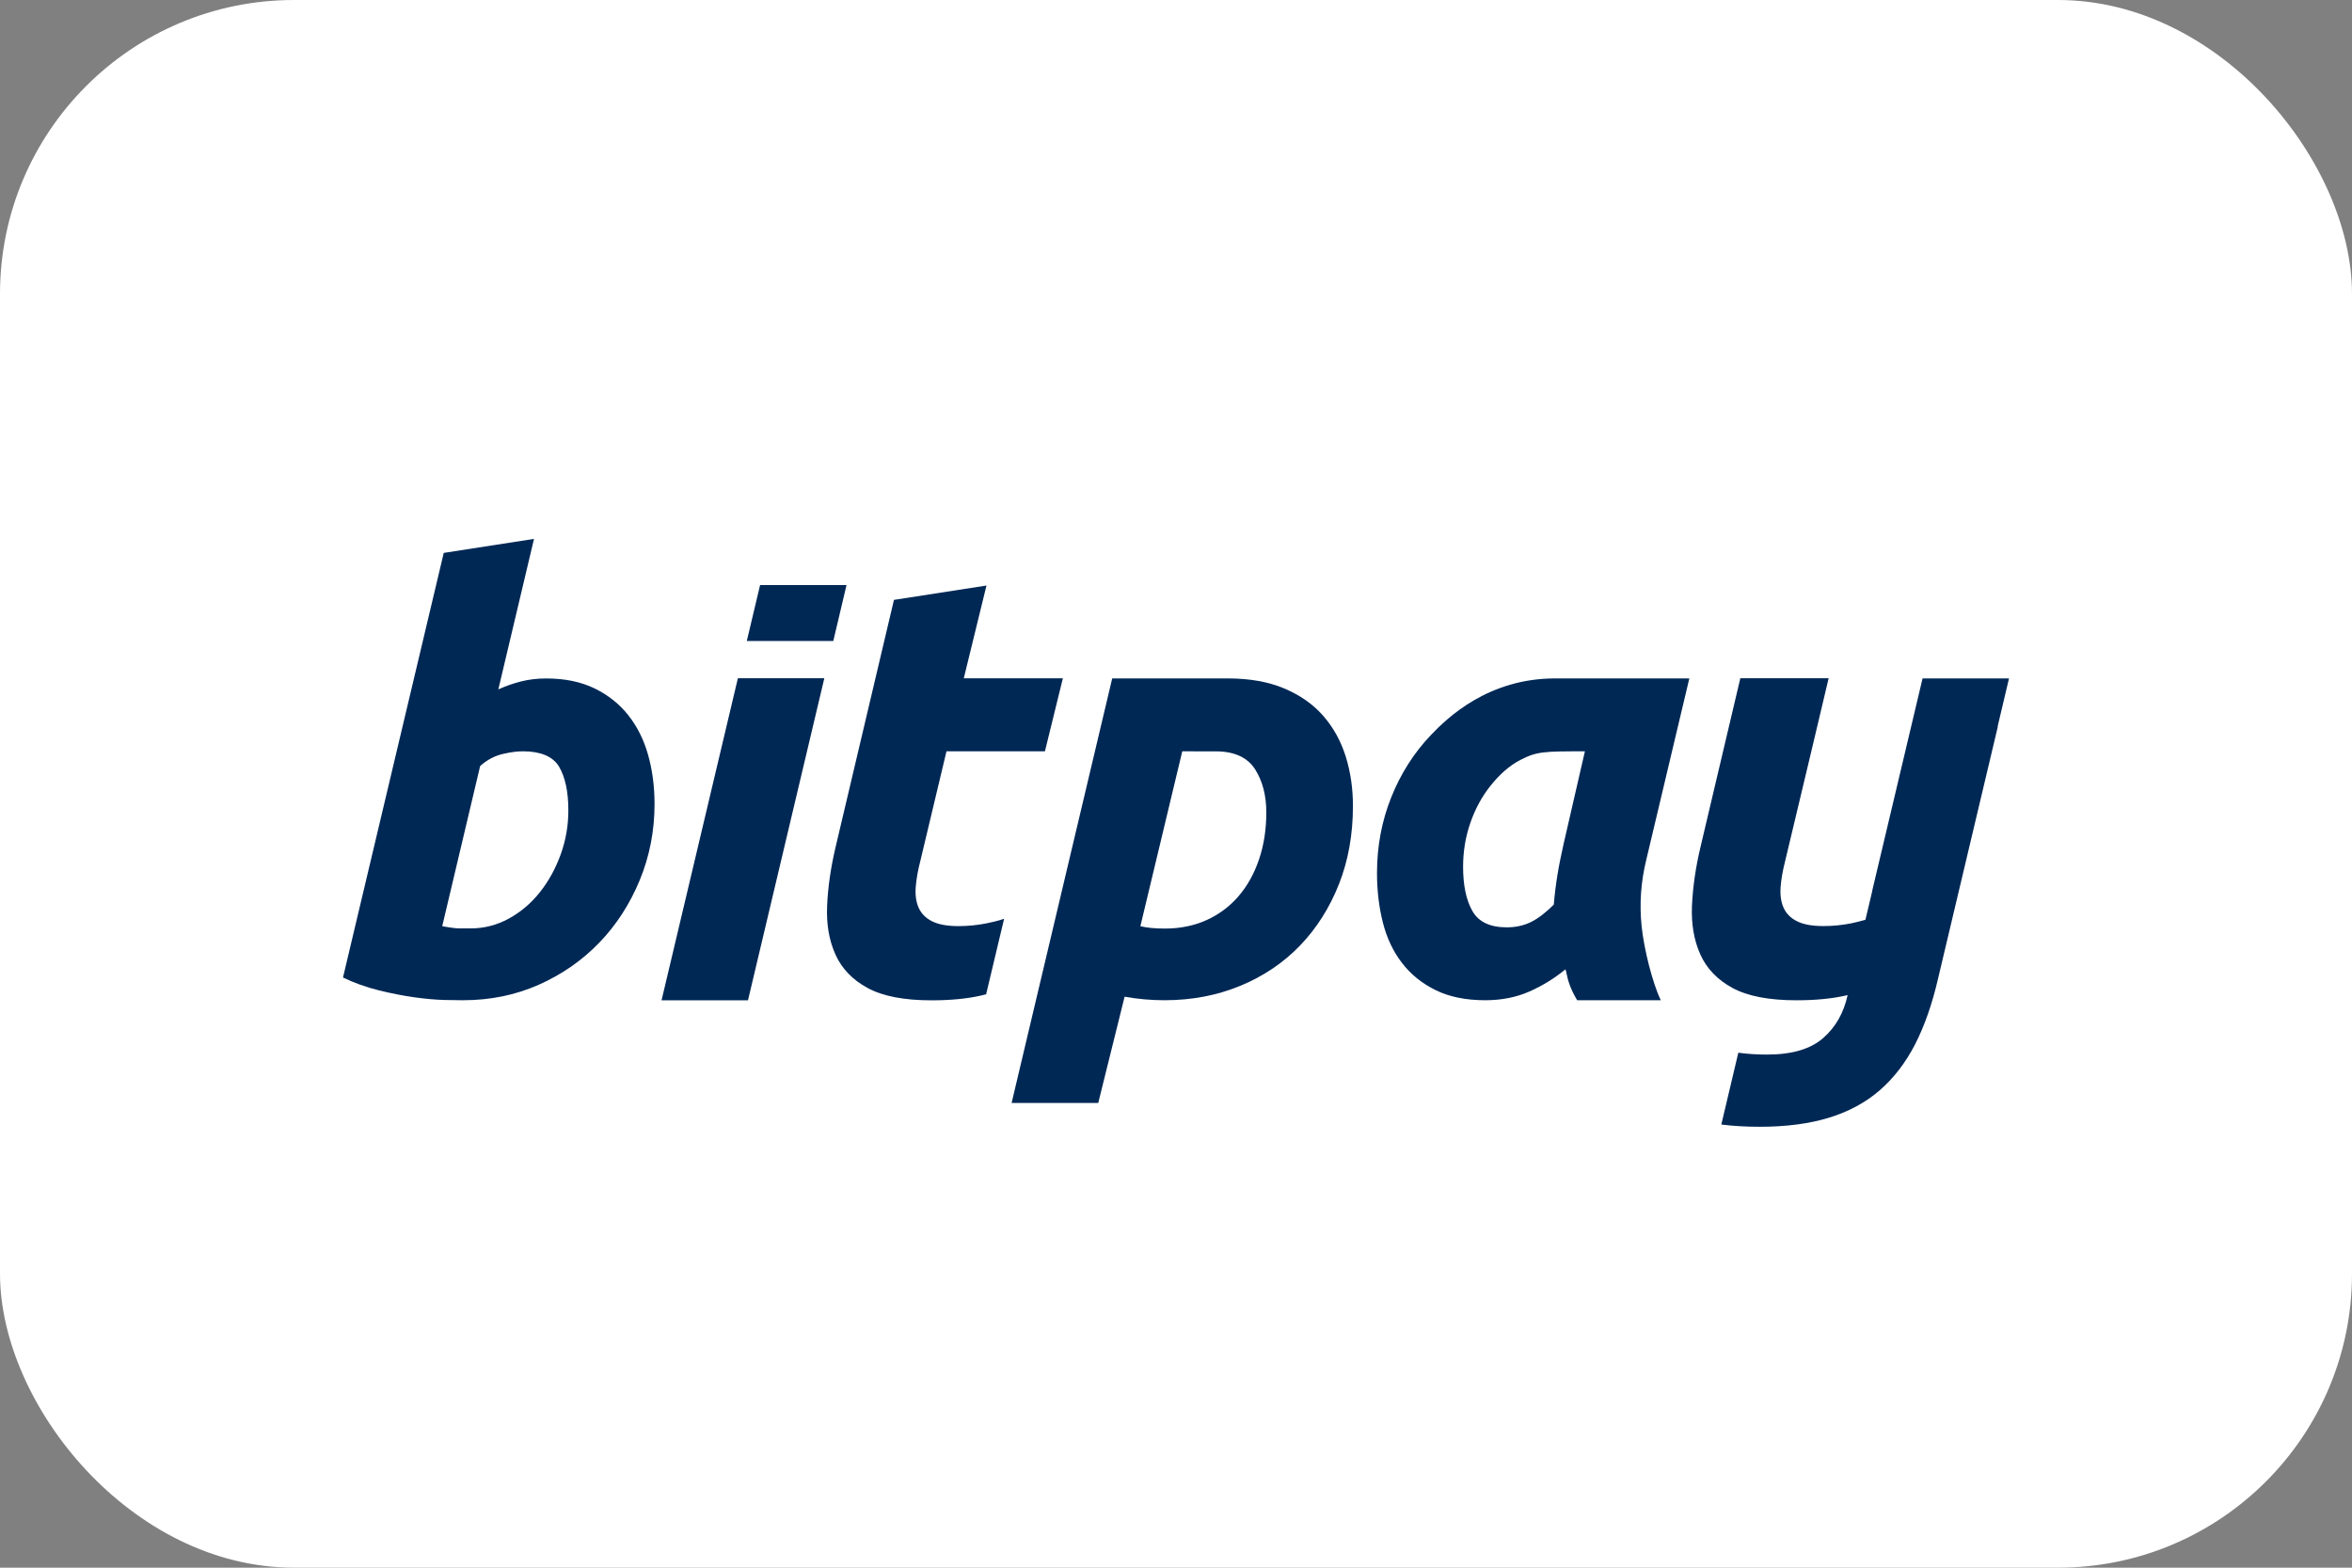
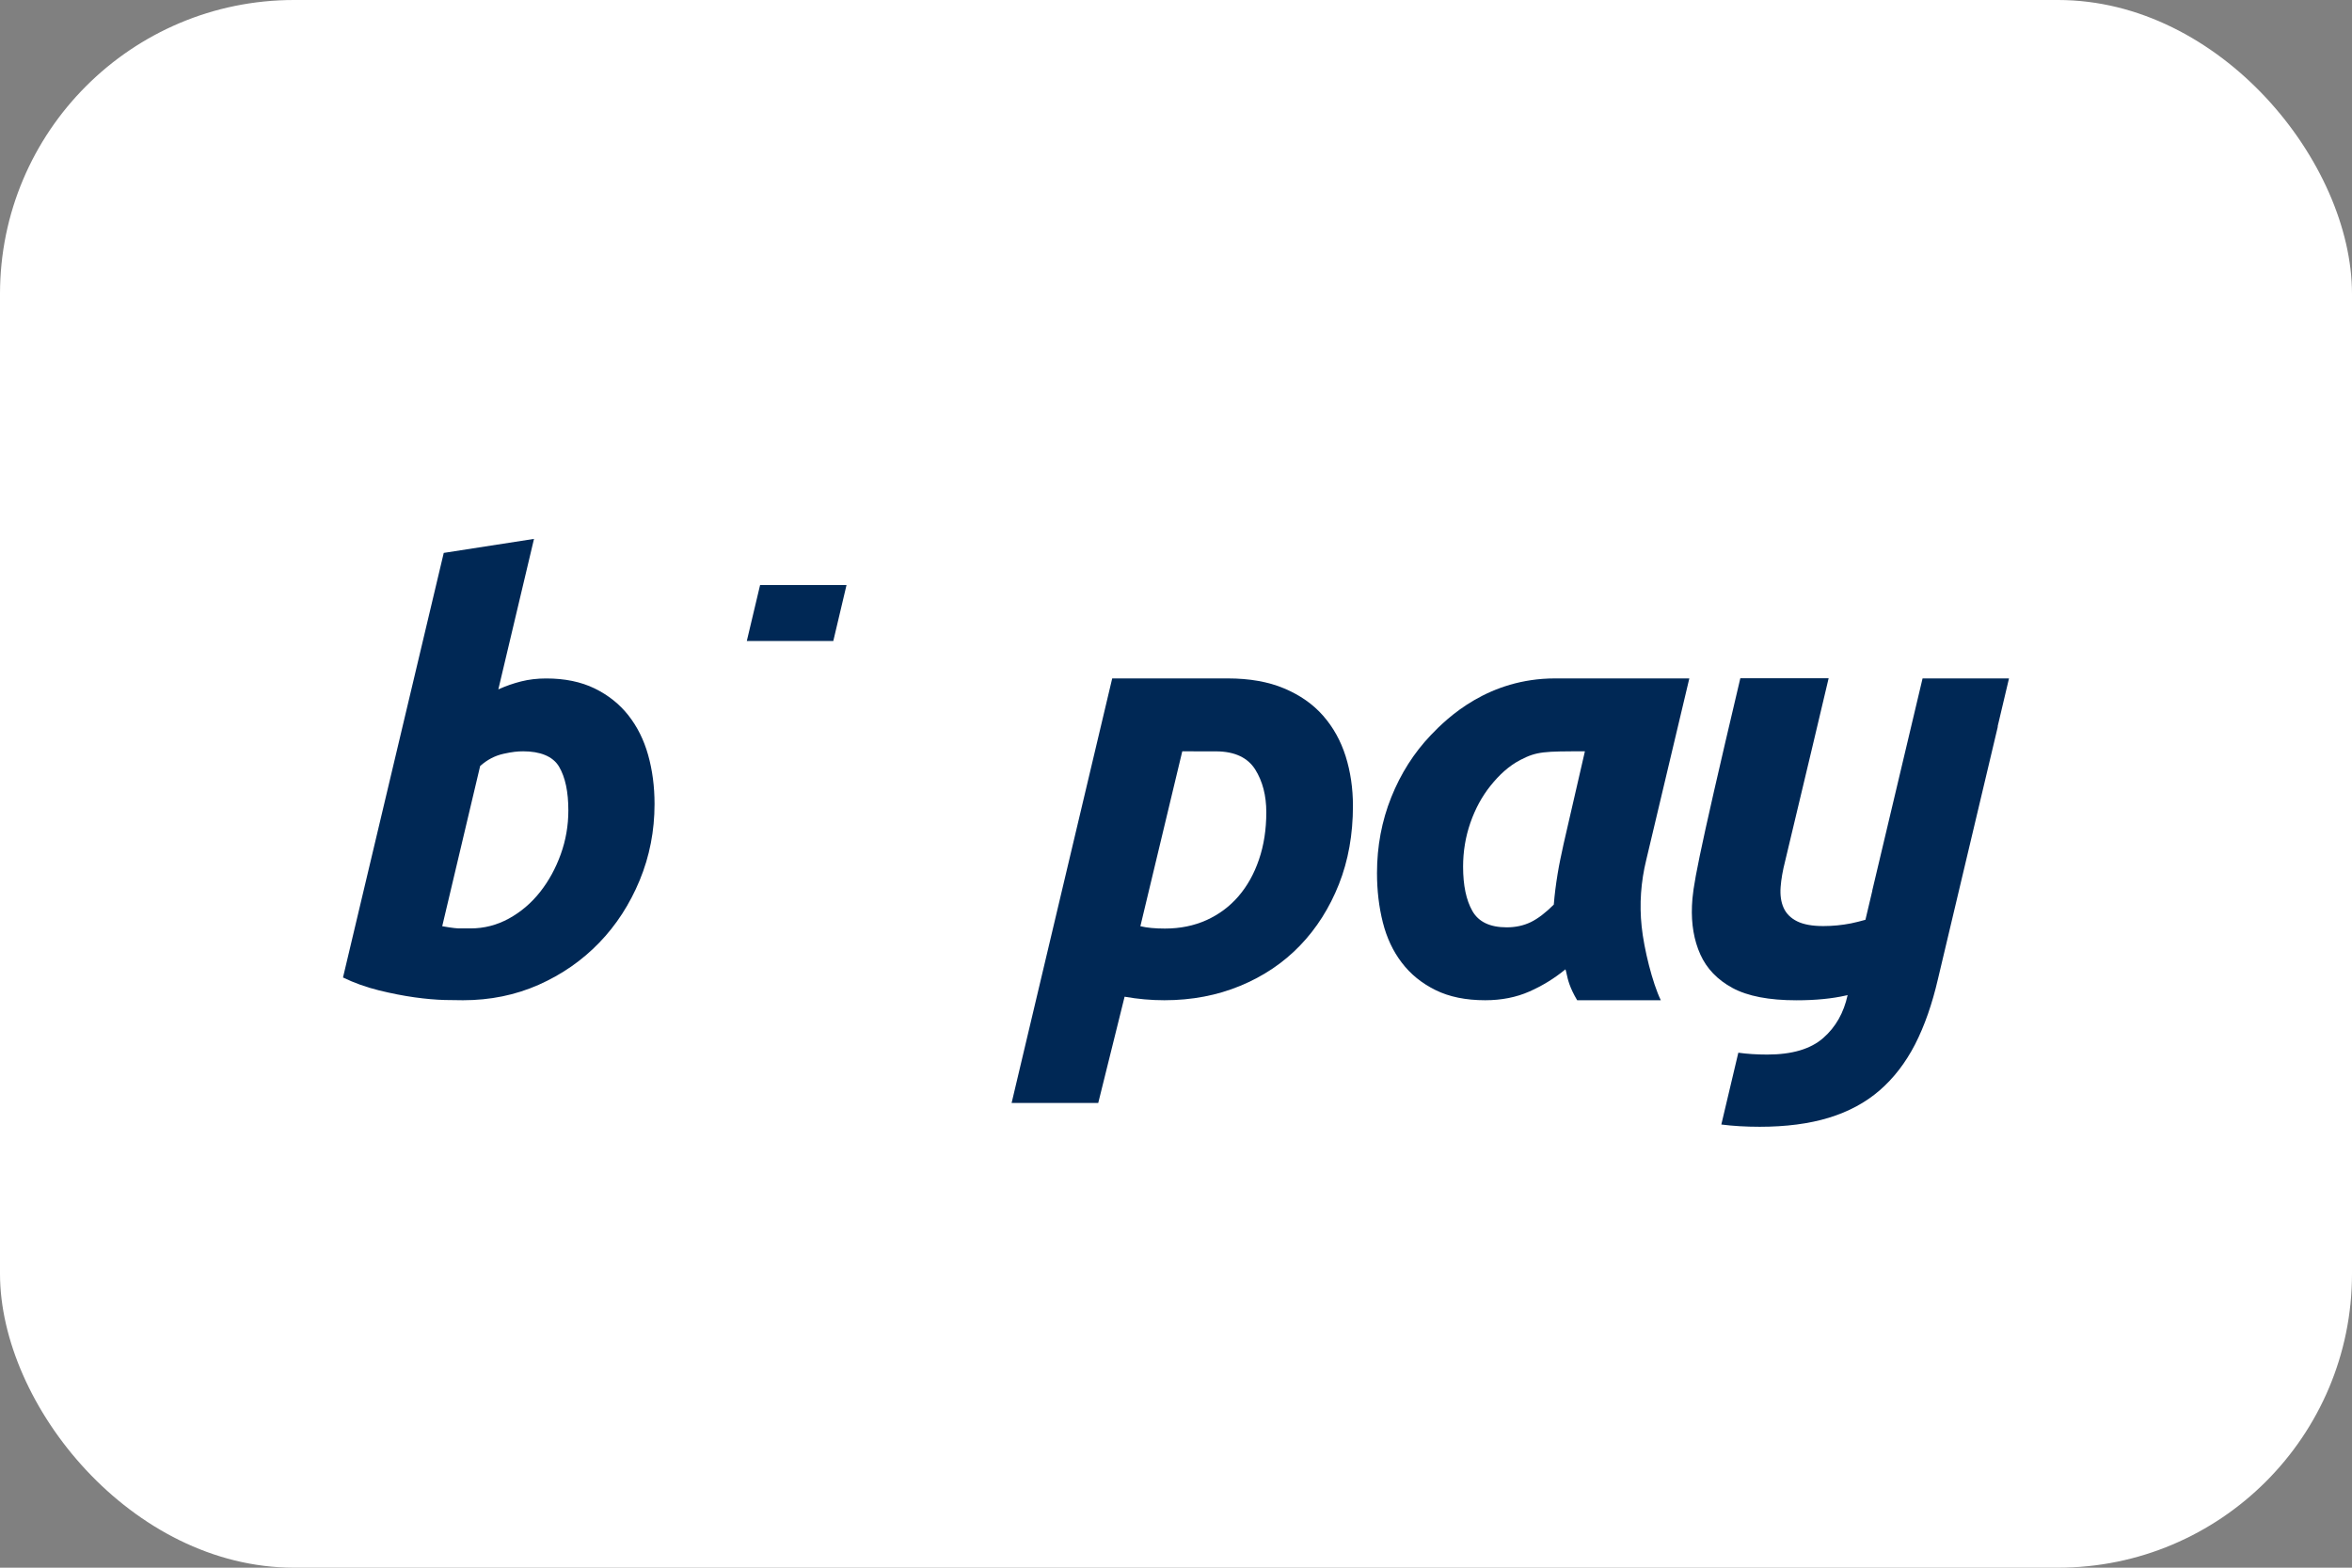
<svg xmlns="http://www.w3.org/2000/svg" width="48" height="32" viewBox="0 0 48 32" fill="none">
  <rect x="0" y="0" width="48" height="32" fill="#808080" stroke="none" />
  <rect width="48" height="32" rx="6" fill="white" />
  <path fill-rule="evenodd" clip-rule="evenodd" d="M12.134 14.052C11.856 13.917 11.528 13.849 11.147 13.849C10.965 13.849 10.795 13.869 10.636 13.909C10.478 13.949 10.329 14 10.17 14.072L10.898 11L9.056 11.286L7 19.953C7.23 20.064 7.473 20.151 7.731 20.215C7.988 20.278 8.232 20.326 8.462 20.358C8.691 20.39 8.895 20.407 9.074 20.412C9.252 20.415 9.377 20.417 9.448 20.417C10.003 20.417 10.518 20.312 10.993 20.102C11.468 19.891 11.88 19.605 12.229 19.243C12.578 18.882 12.853 18.456 13.055 17.968C13.257 17.479 13.358 16.96 13.358 16.412C13.358 16.054 13.314 15.721 13.227 15.411C13.14 15.101 13.005 14.831 12.823 14.6C12.641 14.37 12.411 14.187 12.134 14.052ZM10.387 18.749C10.141 18.884 9.88 18.951 9.603 18.951H9.389C9.333 18.951 9.254 18.947 9.025 18.906L9.799 15.636C9.942 15.509 10.096 15.427 10.274 15.387C10.452 15.347 10.567 15.336 10.678 15.336C11.019 15.336 11.282 15.435 11.409 15.649C11.536 15.864 11.599 16.162 11.599 16.543C11.599 16.853 11.547 17.151 11.444 17.437C11.341 17.723 11.201 17.98 11.023 18.206C10.844 18.433 10.632 18.614 10.387 18.749Z" fill="#002855" />
  <path d="M17.006 13.084L17.276 11.942H15.512L15.241 13.084H17.006Z" fill="#002855" />
-   <path d="M19.023 18.806C19.153 18.871 19.332 18.904 19.559 18.904C19.754 18.904 19.943 18.885 20.126 18.849C20.245 18.825 20.369 18.797 20.492 18.754L20.125 20.296C20.096 20.303 20.051 20.314 20.022 20.321C19.738 20.386 19.401 20.419 19.011 20.419C18.451 20.419 18.016 20.335 17.708 20.168C17.399 20.001 17.18 19.773 17.05 19.484C16.92 19.195 16.863 18.863 16.88 18.488C16.896 18.114 16.953 17.719 17.05 17.303L18.244 12.245L20.132 11.952L19.669 13.846H21.691L21.325 15.336H19.316L18.78 17.584C18.731 17.772 18.701 17.947 18.688 18.11C18.676 18.273 18.696 18.413 18.749 18.531C18.802 18.649 18.893 18.741 19.023 18.806Z" fill="#002855" />
-   <path d="M13.501 20.419L15.059 13.844H16.823L15.265 20.419H13.501Z" fill="#002855" />
  <path fill-rule="evenodd" clip-rule="evenodd" d="M27.611 16.449C27.611 17.033 27.516 17.566 27.325 18.049C27.133 18.533 26.868 18.951 26.53 19.302C26.191 19.654 25.785 19.927 25.311 20.123C24.837 20.319 24.321 20.417 23.763 20.417C23.492 20.417 23.222 20.393 22.951 20.345L22.413 22.514H20.645L22.698 13.848C22.912 13.848 23.785 13.848 24.439 13.848L25.054 13.848C25.5 13.848 25.885 13.916 26.207 14.052C26.53 14.188 26.795 14.373 27.002 14.609C27.209 14.845 27.362 15.121 27.462 15.436C27.561 15.752 27.611 16.09 27.611 16.449ZM23.273 18.906C23.409 18.939 23.576 18.954 23.775 18.954C24.086 18.954 24.369 18.896 24.624 18.781C24.879 18.665 25.096 18.503 25.275 18.295C25.454 18.087 25.594 17.838 25.693 17.546C25.793 17.254 25.843 16.933 25.843 16.581C25.843 16.238 25.767 15.946 25.616 15.706C25.464 15.466 25.199 15.339 24.824 15.337C24.563 15.336 24.128 15.336 24.128 15.336L23.273 18.906Z" fill="#002855" />
  <path fill-rule="evenodd" clip-rule="evenodd" d="M33.598 17.548C33.487 18 33.455 18.455 33.503 18.911C33.55 19.368 33.724 20.067 33.894 20.417H32.187C32.031 20.154 31.997 19.994 31.973 19.884C31.965 19.846 31.958 19.815 31.948 19.786C31.726 19.969 31.481 20.12 31.212 20.239C30.943 20.358 30.642 20.417 30.31 20.417C29.914 20.417 29.576 20.348 29.295 20.209C29.014 20.07 28.785 19.884 28.607 19.649C28.428 19.415 28.3 19.141 28.221 18.828C28.142 18.514 28.102 18.179 28.102 17.822C28.102 17.274 28.199 16.758 28.393 16.274C28.587 15.79 28.856 15.367 29.2 15.006C29.544 14.644 30.375 13.848 31.738 13.848L34.476 13.848L33.598 17.548ZM32.345 15.336C31.522 15.336 31.365 15.336 31.028 15.512C30.789 15.636 30.591 15.823 30.417 16.041C30.242 16.26 30.106 16.512 30.007 16.797C29.908 17.083 29.859 17.381 29.859 17.691C29.859 18.072 29.922 18.373 30.049 18.596C30.175 18.818 30.409 18.929 30.749 18.929C30.931 18.929 31.095 18.893 31.242 18.822C31.388 18.75 31.544 18.631 31.71 18.465C31.726 18.266 31.752 18.058 31.788 17.839C31.82 17.64 31.861 17.454 31.898 17.284L31.908 17.236L32.345 15.336Z" fill="#002855" />
-   <path d="M41 13.848H39.236L38.209 18.18H38.211L38.07 18.775C37.971 18.803 37.873 18.828 37.776 18.848C37.593 18.884 37.405 18.903 37.21 18.903C36.982 18.903 36.804 18.87 36.674 18.805C36.544 18.74 36.453 18.648 36.4 18.53C36.347 18.412 36.327 18.271 36.339 18.108C36.351 17.946 36.382 17.771 36.43 17.583L36.966 15.335L37.319 13.845L35.517 13.844L34.701 17.302C34.603 17.718 34.547 18.113 34.53 18.487C34.514 18.862 34.571 19.194 34.701 19.483C34.831 19.772 35.05 20 35.358 20.167C35.667 20.334 36.101 20.418 36.662 20.418C37.051 20.418 37.388 20.385 37.673 20.32L37.687 20.317L37.702 20.313L37.706 20.312L37.706 20.315C37.627 20.672 37.467 20.961 37.21 21.187C36.953 21.413 36.572 21.526 36.066 21.526C35.85 21.526 35.654 21.513 35.476 21.488L35.129 22.954C35.364 22.984 35.624 23 35.912 23C36.449 23 36.919 22.939 37.322 22.816C37.725 22.693 38.071 22.507 38.36 22.257C38.648 22.007 38.889 21.694 39.083 21.318C39.276 20.941 39.432 20.495 39.551 19.98L40.772 14.831L40.768 14.829L41 13.848Z" fill="#002855" />
+   <path d="M41 13.848H39.236L38.209 18.18H38.211L38.07 18.775C37.971 18.803 37.873 18.828 37.776 18.848C37.593 18.884 37.405 18.903 37.21 18.903C36.982 18.903 36.804 18.87 36.674 18.805C36.544 18.74 36.453 18.648 36.4 18.53C36.347 18.412 36.327 18.271 36.339 18.108C36.351 17.946 36.382 17.771 36.43 17.583L36.966 15.335L37.319 13.845L35.517 13.844C34.603 17.718 34.547 18.113 34.53 18.487C34.514 18.862 34.571 19.194 34.701 19.483C34.831 19.772 35.05 20 35.358 20.167C35.667 20.334 36.101 20.418 36.662 20.418C37.051 20.418 37.388 20.385 37.673 20.32L37.687 20.317L37.702 20.313L37.706 20.312L37.706 20.315C37.627 20.672 37.467 20.961 37.21 21.187C36.953 21.413 36.572 21.526 36.066 21.526C35.85 21.526 35.654 21.513 35.476 21.488L35.129 22.954C35.364 22.984 35.624 23 35.912 23C36.449 23 36.919 22.939 37.322 22.816C37.725 22.693 38.071 22.507 38.36 22.257C38.648 22.007 38.889 21.694 39.083 21.318C39.276 20.941 39.432 20.495 39.551 19.98L40.772 14.831L40.768 14.829L41 13.848Z" fill="#002855" />
</svg>